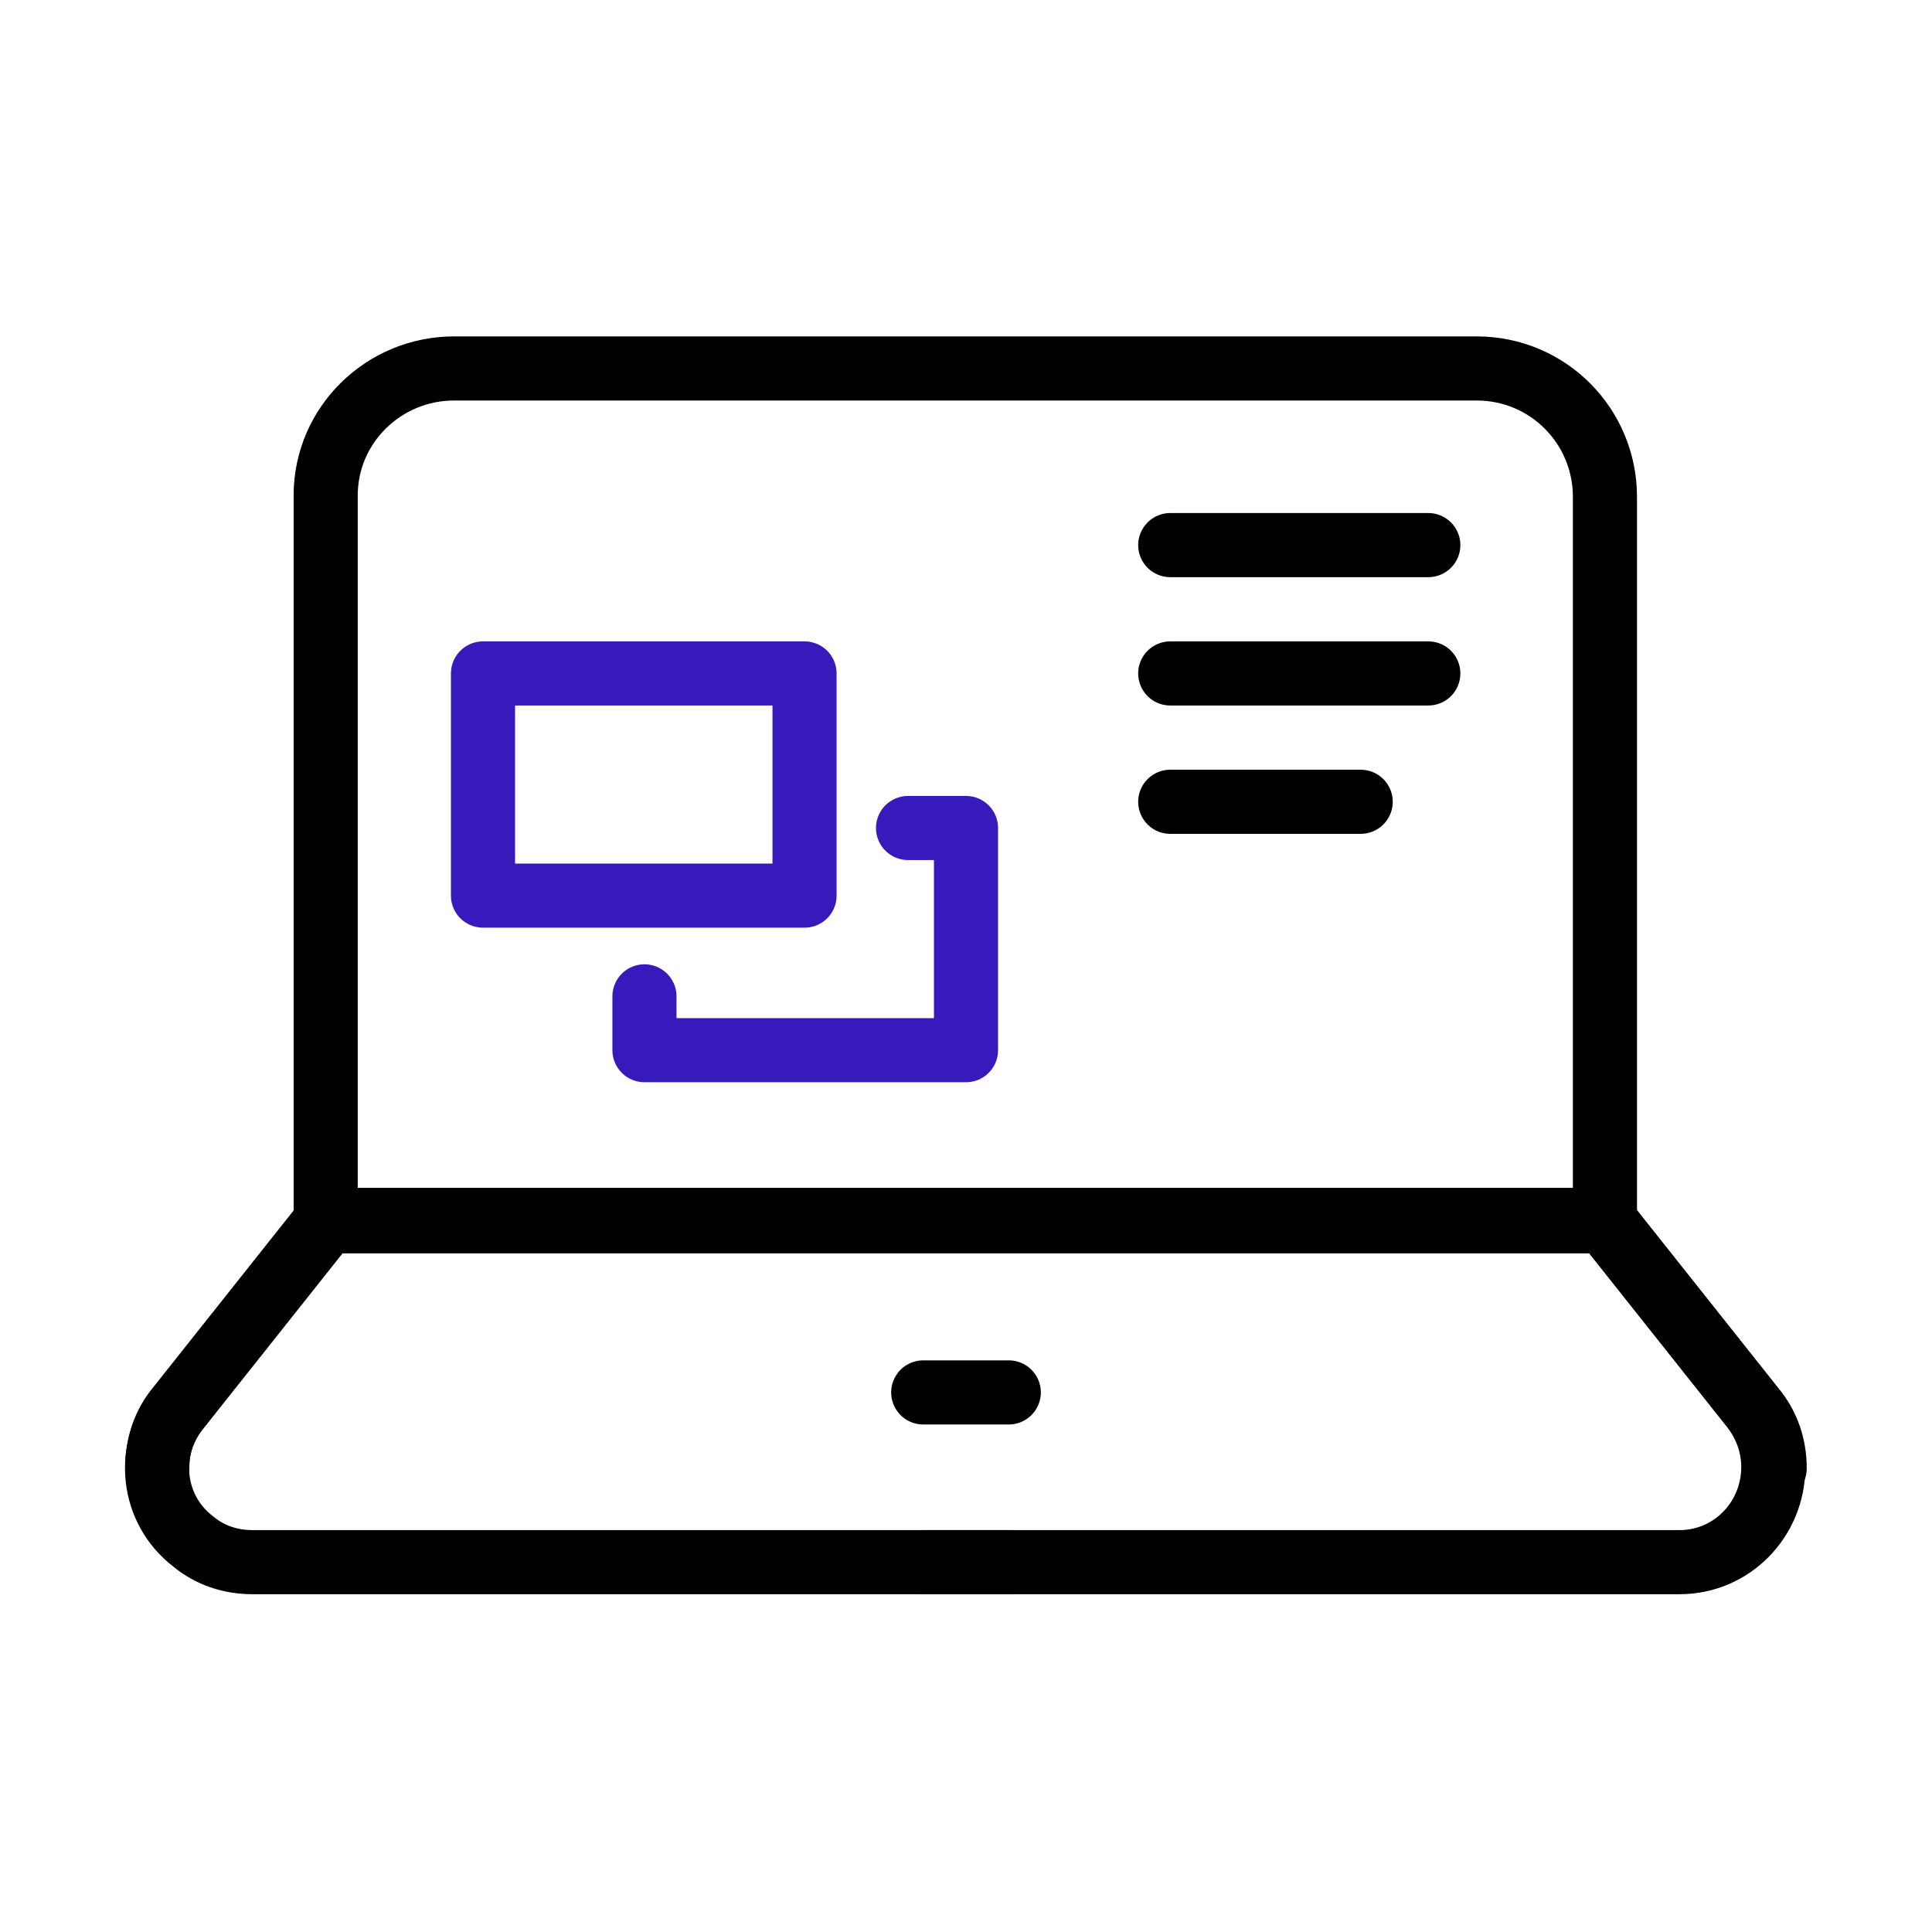
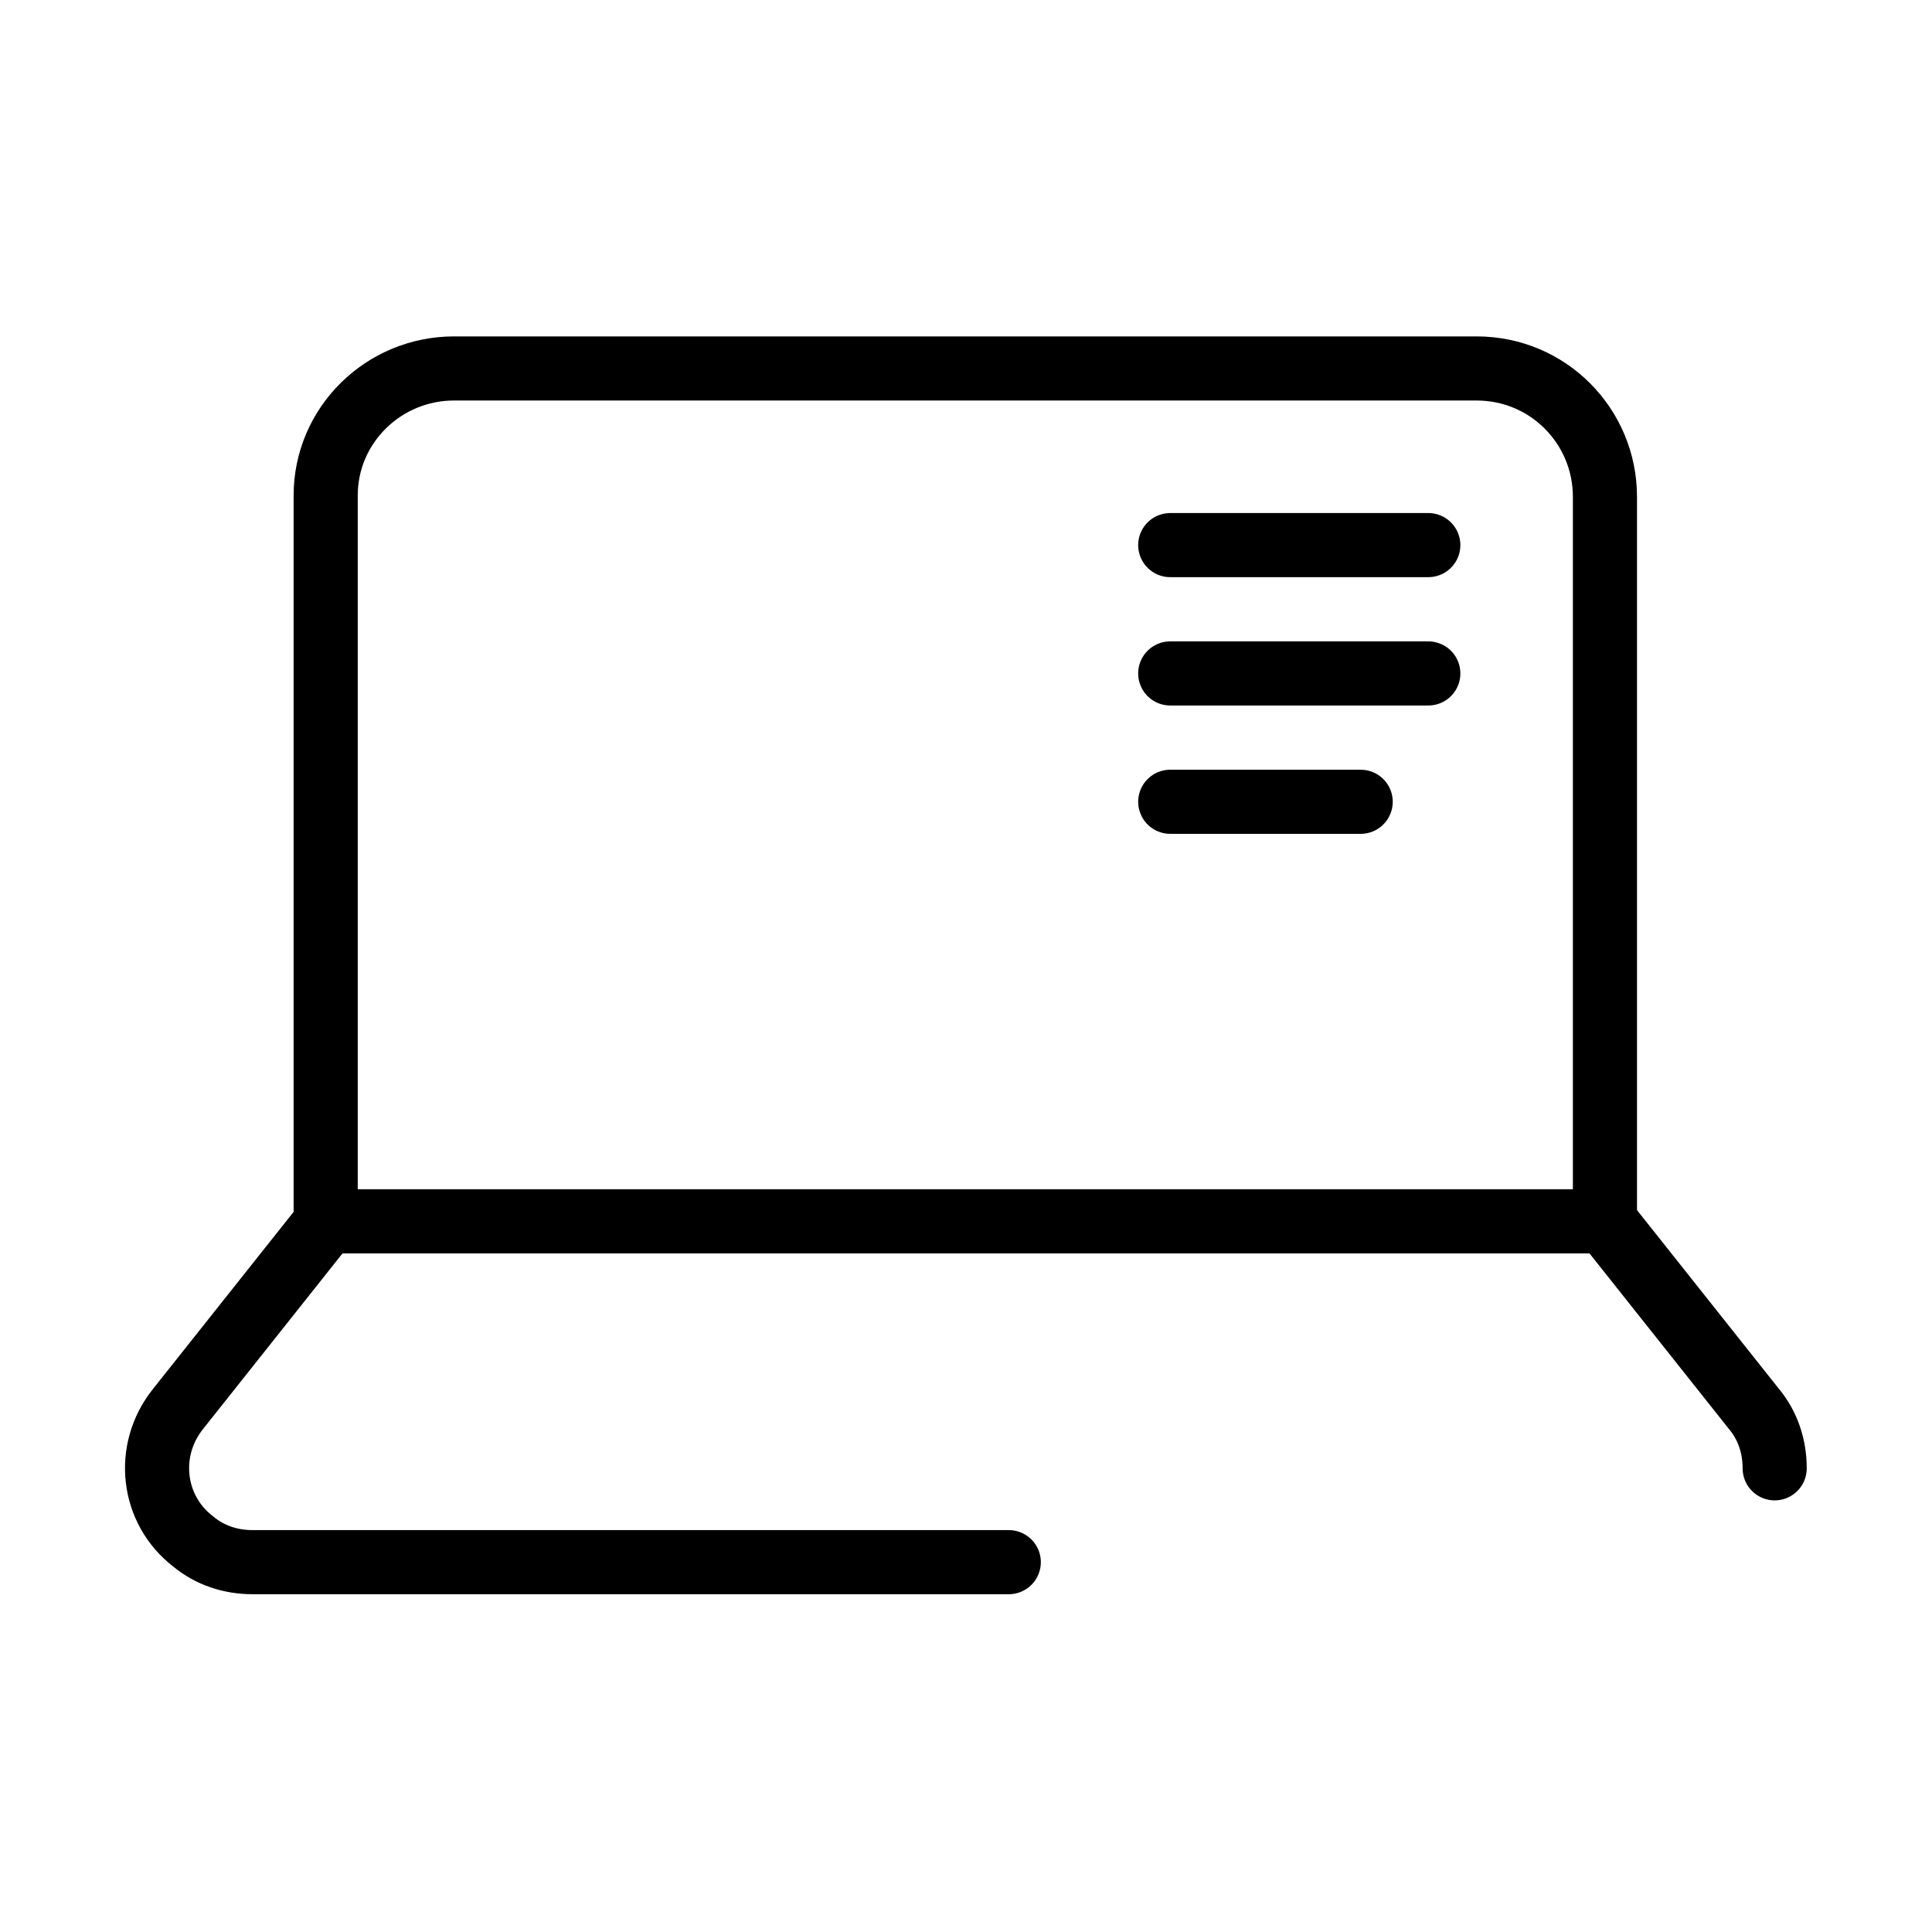
<svg xmlns="http://www.w3.org/2000/svg" version="1.1" id="a7c34a11-3754-4c03-8acb-45a376d743c1" x="0px" y="0px" viewBox="0 0 140 140" style="enable-background:new 0 0 140 140;" xml:space="preserve">
  <style type="text/css">
	.st0{fill:none;stroke:#000000;stroke-width:4.646;stroke-linecap:round;stroke-linejoin:round;}
	.st1{fill:none;stroke:#381ABC;stroke-width:4.646;stroke-linecap:round;stroke-linejoin:round;}
</style>
  <path class="st0" d="M116.3,88.5V36c0-5.1-4.1-9.3-9.3-9.3l0,0H32.9c-5.1,0-9.3,4.1-9.3,9.2l0,0v52.5" />
  <path class="st0" d="M128.6,106.4c0-1.6-0.5-3.1-1.5-4.3l-10.8-13.6H23.7l-10.8,13.6c-2.4,3-1.9,7.3,1.1,9.6c1.2,1,2.7,1.5,4.3,1.5  h54.8" />
-   <path class="st0" d="M66.9,113.2h54.8c3.8,0,6.8-3.1,6.8-6.9c0-1.5-0.5-3-1.5-4.3l-10.8-13.6H23.7L12.9,102c-1,1.2-1.5,2.7-1.5,4.3" />
-   <path class="st0" d="M66.9,100.9h6.2" />
  <path class="st0" d="M84.8,58.1h13.8" />
  <path class="st0" d="M84.8,48.8h18.7" />
  <path class="st0" d="M84.8,39.5h18.7" />
-   <rect x="35" y="48.8" class="st1" width="23.3" height="16.1" />
-   <polyline class="st1" points="65.8,60 70,60 70,76.1 46.7,76.1 46.7,72.2 " />
</svg>